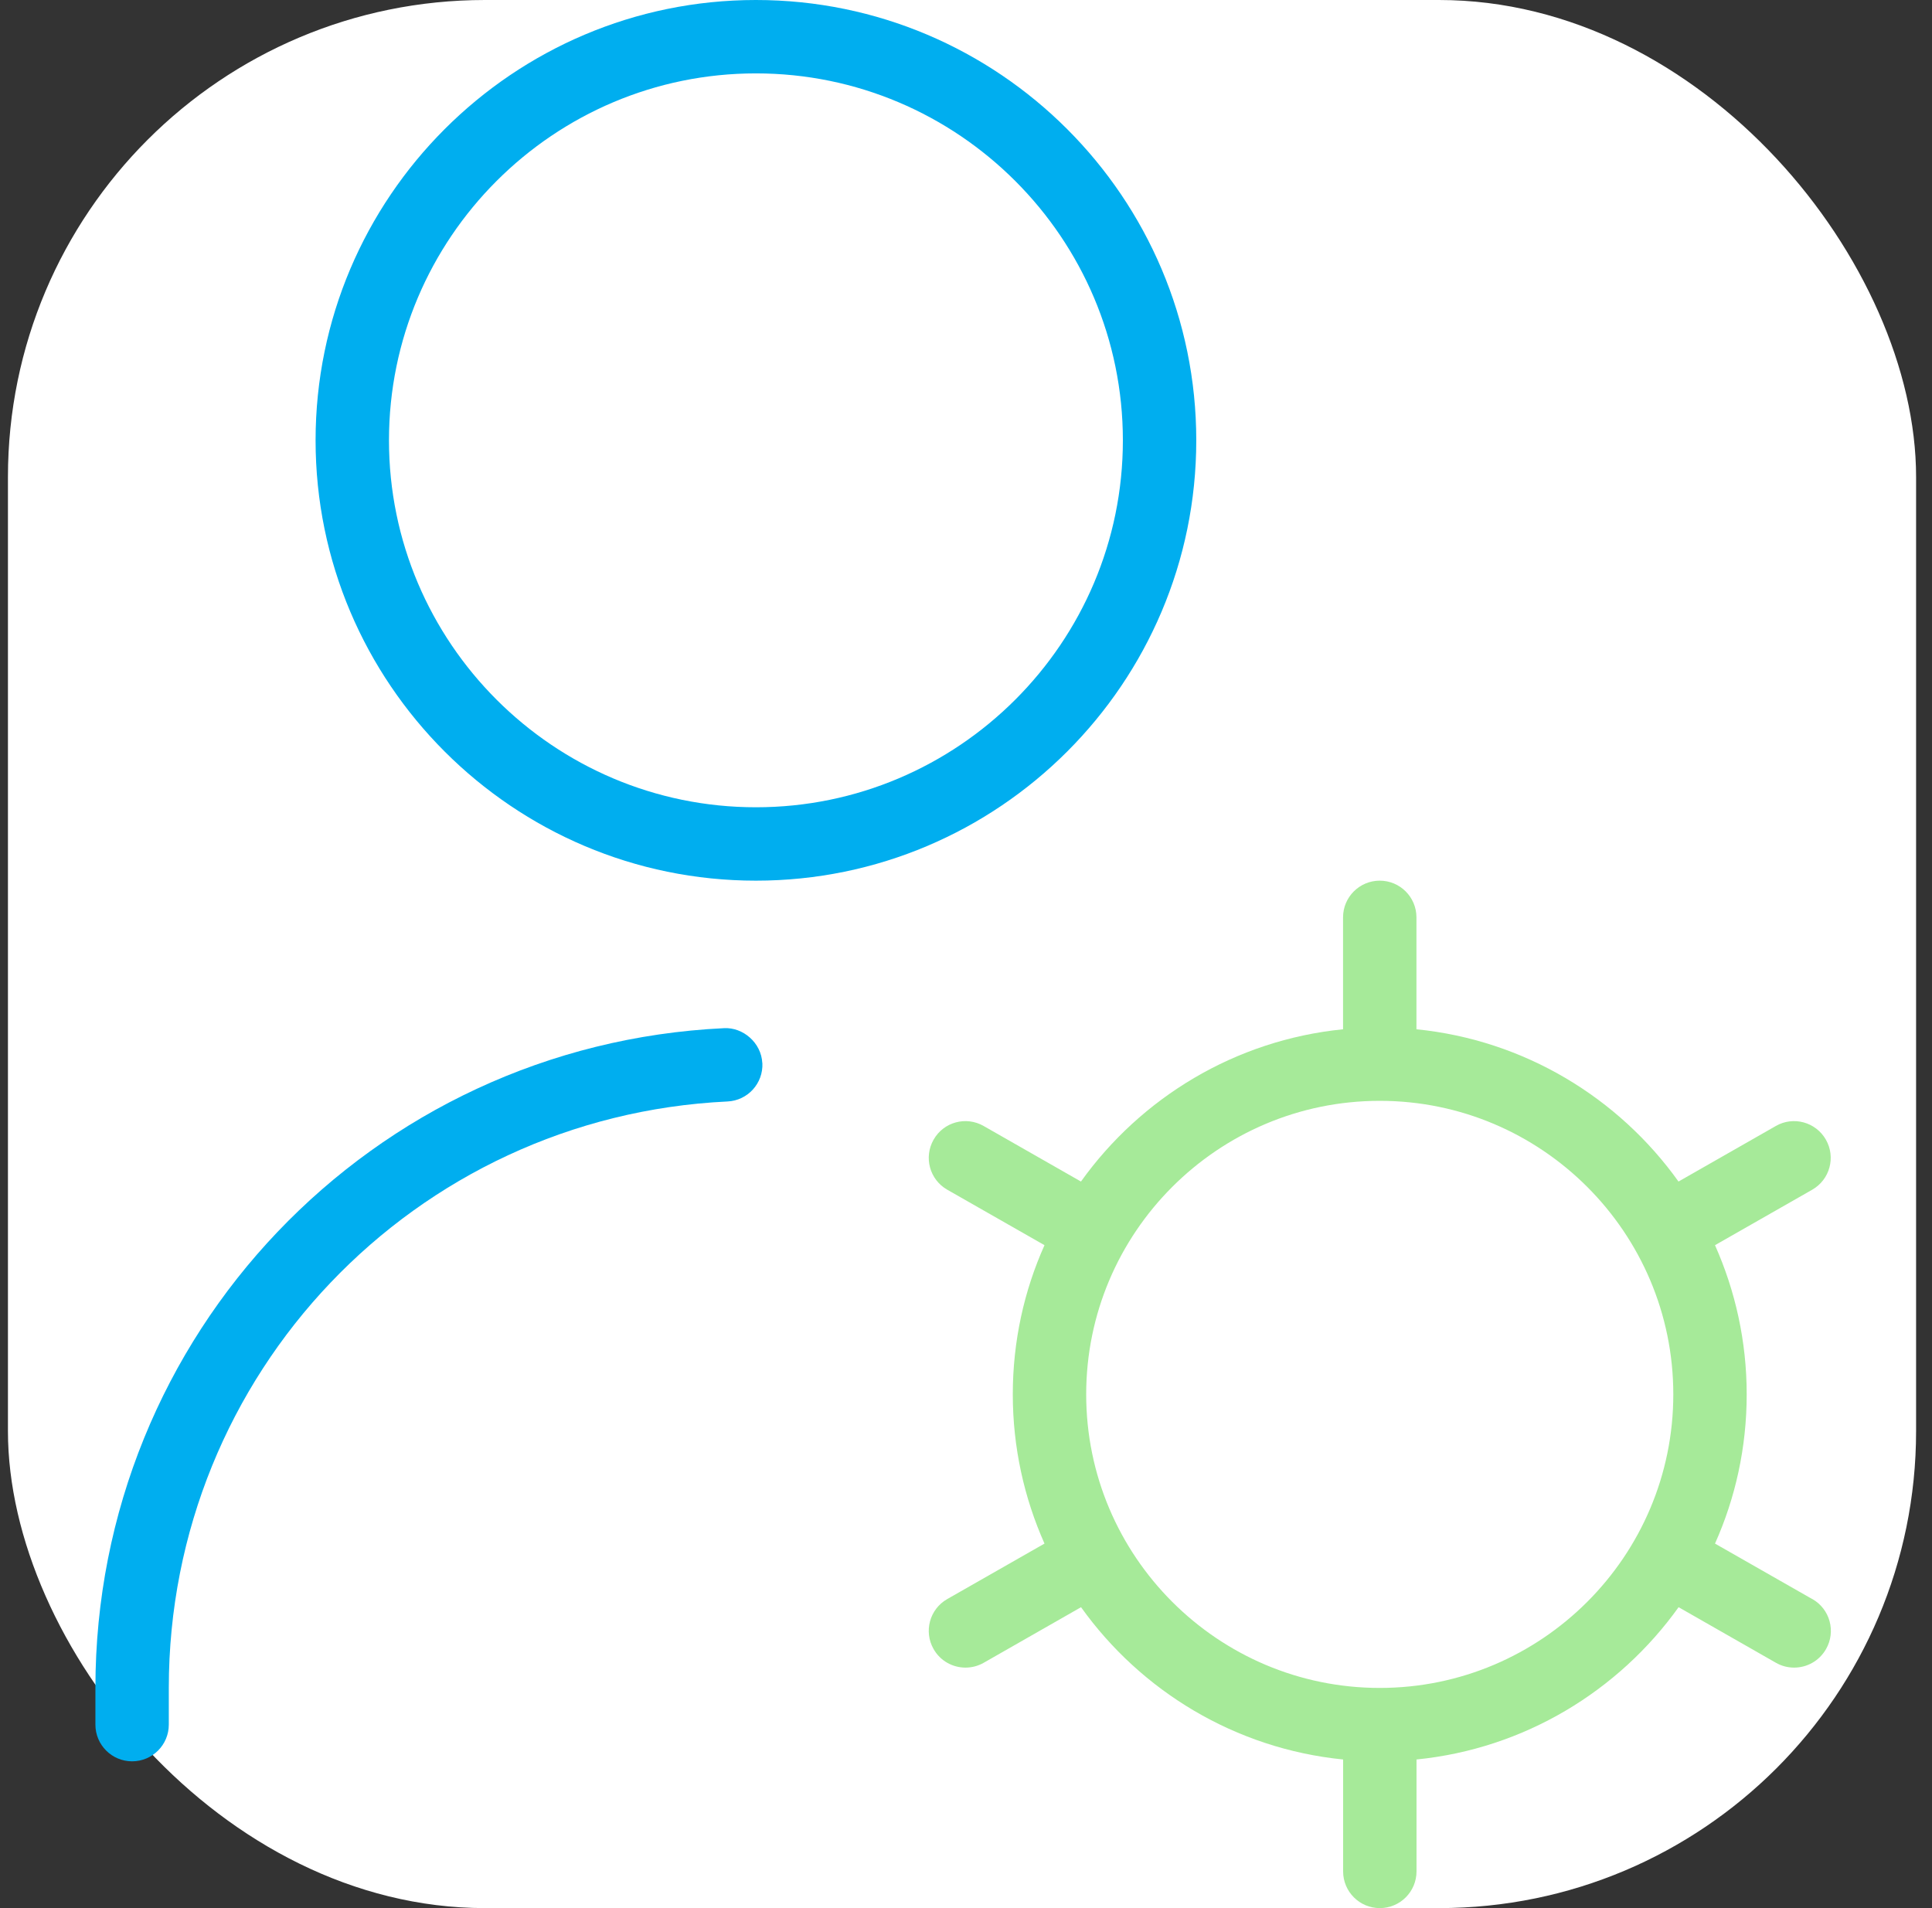
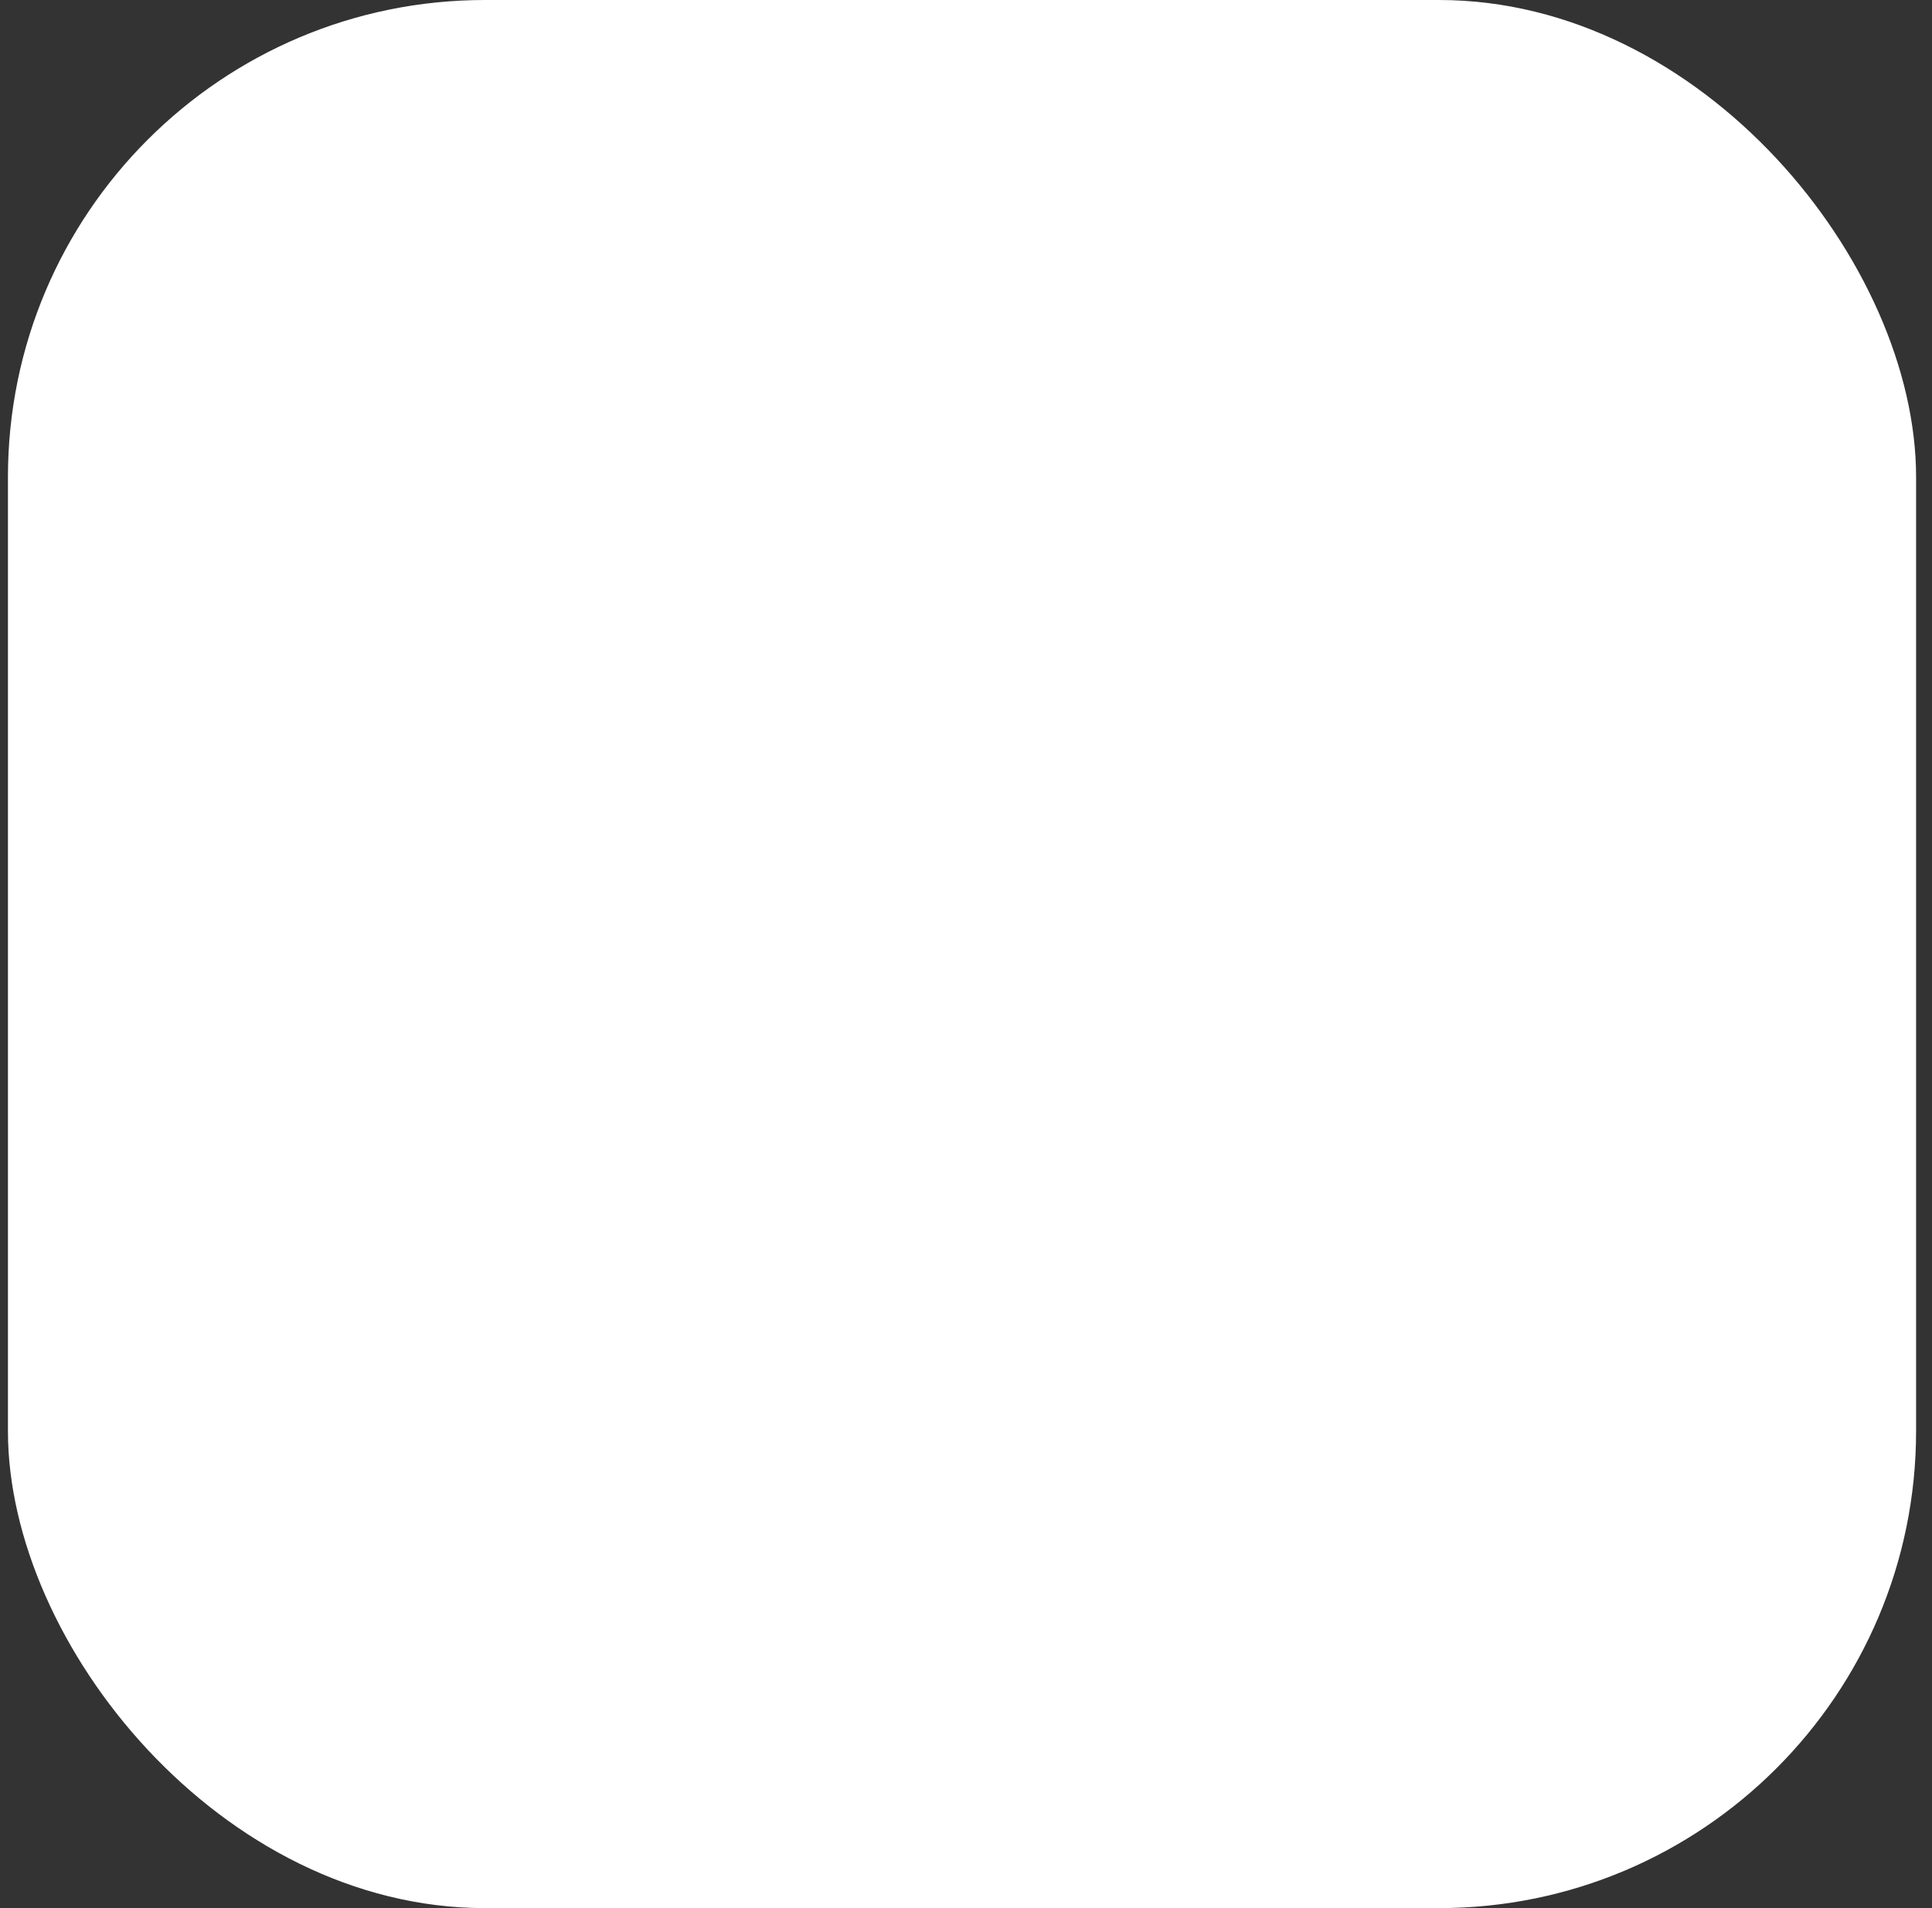
<svg xmlns="http://www.w3.org/2000/svg" width="81" height="80" viewBox="0 0 81 80" fill="none">
  <rect x="0" y="0" width="81" height="80" fill="#333333" stroke="none" />
  <rect x="0.333" width="80" height="80" rx="20" fill="white" />
-   <path d="M75.979 67.043L71.902 64.717C72.757 62.806 73.231 60.689 73.231 58.461C73.231 56.234 72.754 54.12 71.902 52.206L75.979 49.88C76.717 49.458 76.972 48.52 76.551 47.781C76.129 47.043 75.188 46.784 74.452 47.209L70.372 49.538C67.862 46.024 63.908 43.606 59.385 43.154V38.461C59.385 37.612 58.696 36.923 57.846 36.923C56.997 36.923 56.308 37.612 56.308 38.461V43.154C51.785 43.606 47.834 46.024 45.32 49.538L41.24 47.209C40.499 46.784 39.56 47.043 39.142 47.781C38.72 48.52 38.975 49.458 39.714 49.88L43.791 52.206C42.935 54.117 42.462 56.234 42.462 58.461C42.462 60.689 42.939 62.803 43.791 64.717L39.714 67.043C38.975 67.464 38.72 68.403 39.142 69.141C39.425 69.64 39.945 69.917 40.48 69.917C40.739 69.917 41 69.852 41.243 69.714L45.323 67.384C47.834 70.898 51.788 73.317 56.311 73.769V78.461C56.311 79.311 57 80 57.849 80C58.699 80 59.388 79.311 59.388 78.461V73.769C63.911 73.317 67.862 70.898 70.376 67.384L74.456 69.714C74.695 69.852 74.96 69.917 75.219 69.917C75.754 69.917 76.271 69.64 76.557 69.141C76.979 68.403 76.723 67.464 75.985 67.043H75.979ZM57.846 70.769C51.059 70.769 45.539 65.249 45.539 58.461C45.539 51.674 51.059 46.154 57.846 46.154C64.634 46.154 70.154 51.674 70.154 58.461C70.154 65.249 64.634 70.769 57.846 70.769Z" fill="#A6EA99" />
-   <path d="M31.692 36.923C41.874 36.923 50.154 28.643 50.154 18.462C50.154 8.28 41.874 0 31.692 0C21.511 0 13.231 8.28 13.231 18.462C13.231 28.643 21.511 36.923 31.692 36.923ZM31.692 3.077C40.175 3.077 47.077 9.978 47.077 18.462C47.077 26.945 40.175 33.846 31.692 33.846C23.209 33.846 16.308 26.945 16.308 18.462C16.308 9.978 23.209 3.077 31.692 3.077ZM31.963 44.572C32.003 45.422 31.348 46.142 30.498 46.181C17.363 46.809 7.077 57.606 7.077 70.769V72.308C7.077 73.157 6.388 73.846 5.538 73.846C4.689 73.846 4 73.157 4 72.308V70.769C4 55.963 15.575 43.812 30.351 43.108C31.151 43.062 31.92 43.72 31.96 44.572H31.963Z" fill="#00AEEF" />
</svg>